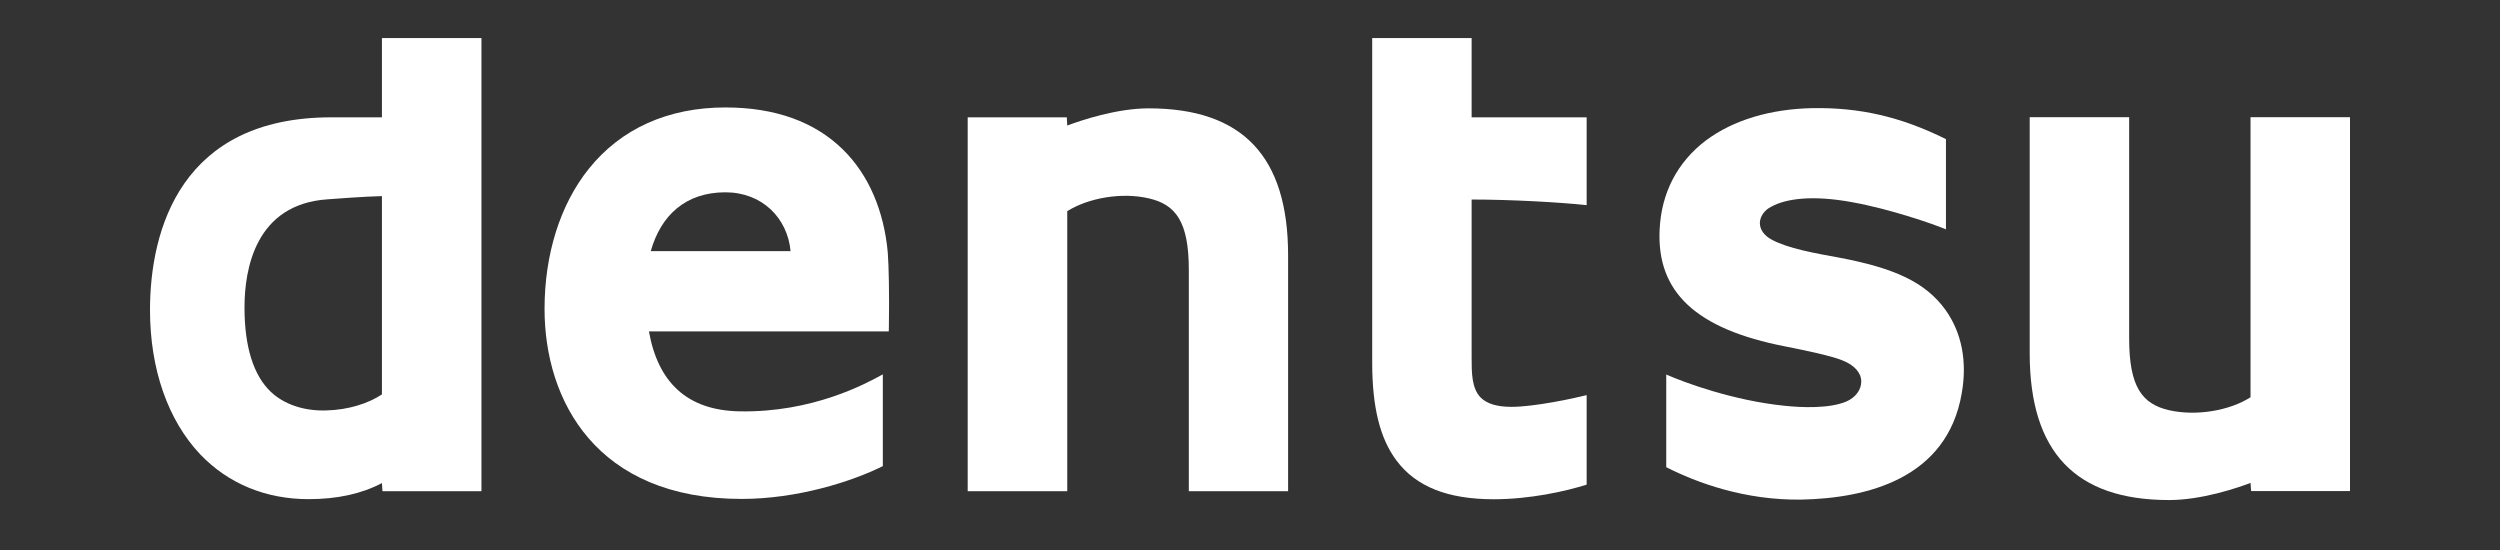
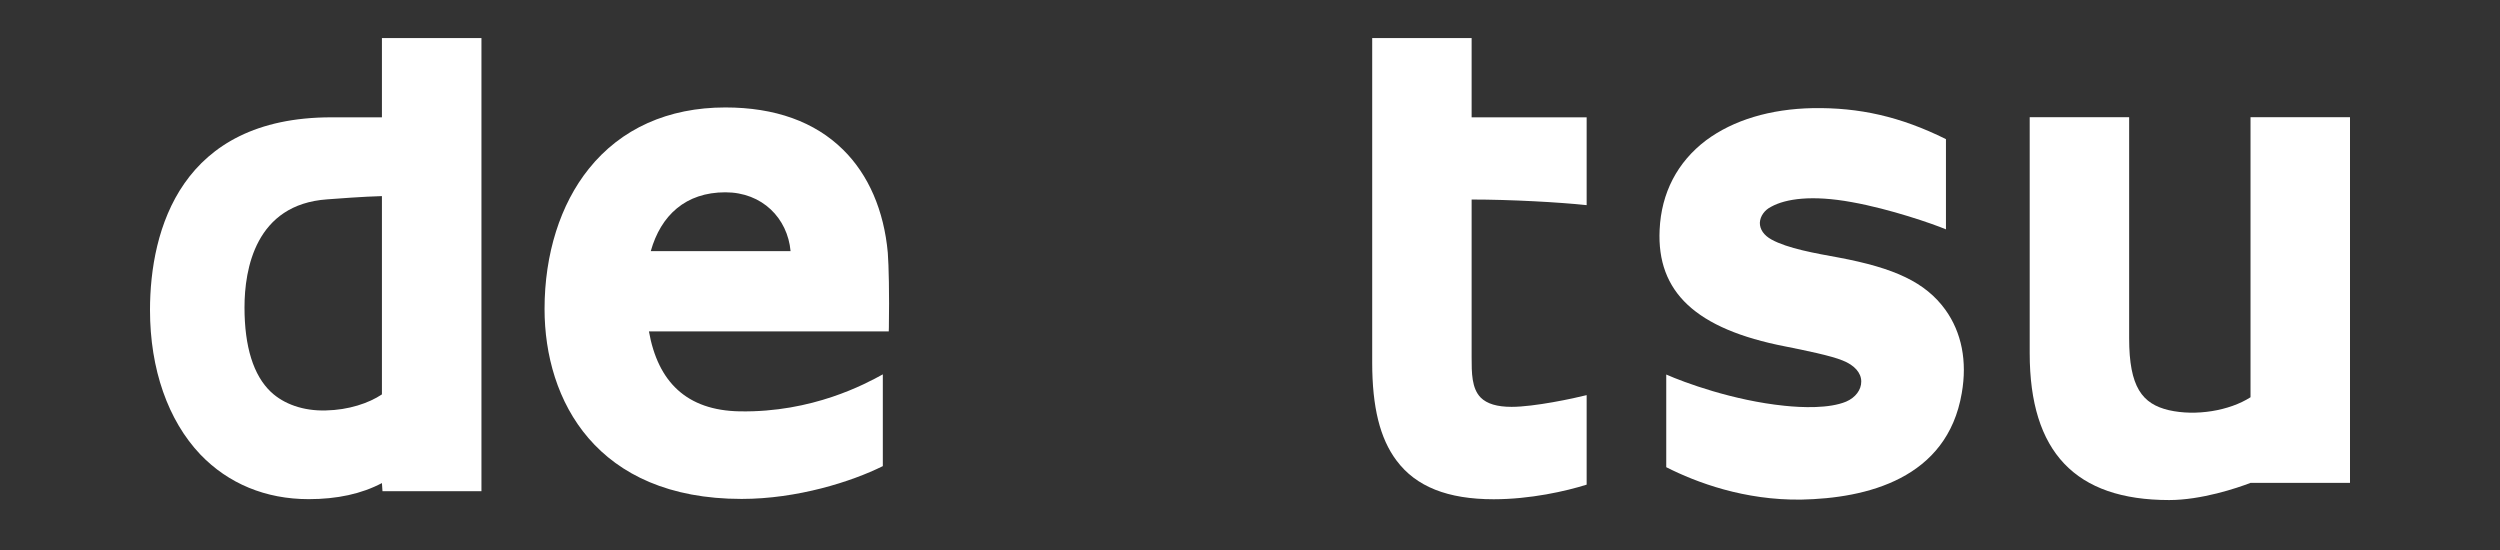
<svg xmlns="http://www.w3.org/2000/svg" width="100" height="22" viewBox="0 0 100 22" fill="none">
  <rect x="0" y="0" width="100" height="22" fill="#333333" stroke="none" />
  <path d="M15.277 15.776C14.751 16.128 13.943 16.4 13.029 16.418C12.131 16.442 11.352 16.164 10.833 15.674C10.137 15.012 9.78 13.871 9.78 12.297C9.78 10.763 10.218 8.174 13.087 7.974C13.476 7.945 14.52 7.864 15.277 7.844V15.776ZM15.277 1.523V4.693H13.251C7.251 4.693 6 9.174 6 12.403C6 14.767 6.721 16.818 8.015 18.181C9.131 19.344 10.626 19.966 12.344 19.966C13.494 19.966 14.464 19.752 15.277 19.323L15.299 19.647H19.258V1.523H15.277Z" fill="white" />
  <path d="M26.031 10.045C26.434 8.612 27.426 7.692 29.014 7.692C30.493 7.692 31.502 8.729 31.623 10.045H26.031ZM35.512 10.112C35.36 8.419 34.738 6.986 33.725 5.989C32.591 4.869 31.001 4.298 29.014 4.298C26.723 4.298 24.837 5.147 23.554 6.75C22.411 8.172 21.782 10.162 21.782 12.358C21.782 16.023 23.855 19.957 29.665 19.957C31.892 19.957 34.066 19.266 35.313 18.645V14.974C34.619 15.358 32.494 16.506 29.591 16.454C27.462 16.418 26.316 15.273 25.957 13.256H35.55L35.555 13.108C35.577 11.756 35.55 10.615 35.512 10.112Z" fill="white" />
-   <path d="M45.946 4.334C44.659 4.334 43.238 4.817 42.69 5.021L42.672 4.693H38.708V19.647H42.69V8.446C43.55 7.909 44.883 7.683 45.961 7.936C47.028 8.186 47.553 8.862 47.553 10.799V19.647H51.524V10.211C51.524 6.257 49.703 4.334 45.946 4.334Z" fill="white" />
-   <path d="M90.021 4.689V15.89C89.174 16.433 87.833 16.654 86.755 16.407C85.689 16.157 85.166 15.484 85.166 13.537V4.689H81.188V14.129C81.188 18.08 83.014 20.002 86.765 20.002C88.054 20.002 89.48 19.524 90.021 19.315L90.045 19.643H94V4.689H90.021Z" fill="white" />
+   <path d="M90.021 4.689V15.89C89.174 16.433 87.833 16.654 86.755 16.407C85.689 16.157 85.166 15.484 85.166 13.537V4.689H81.188V14.129C81.188 18.08 83.014 20.002 86.765 20.002C88.054 20.002 89.48 19.524 90.021 19.315H94V4.689H90.021Z" fill="white" />
  <path d="M58.865 1.523H54.888V14.502C54.888 16.287 55.198 17.538 55.86 18.421C56.639 19.467 57.911 19.97 59.745 19.97C61.218 19.97 62.637 19.647 63.466 19.386V15.805C62.952 15.935 61.377 16.274 60.464 16.274C59.886 16.274 59.478 16.153 59.227 15.902C58.865 15.533 58.865 14.904 58.865 14.298V7.981C60.425 7.981 62.377 8.089 63.466 8.206V4.693H58.865V1.523Z" fill="white" />
  <path d="M73.542 10.301C72.608 10.132 71.503 9.935 70.865 9.584C70.554 9.414 70.39 9.174 70.394 8.909C70.405 8.65 70.583 8.399 70.848 8.269C71.427 7.949 72.478 7.793 74.075 8.086C75.609 8.361 77.311 8.953 77.838 9.174V5.565C75.999 4.653 74.362 4.298 72.519 4.325C70.809 4.357 69.33 4.804 68.241 5.614C67.095 6.481 66.45 7.716 66.385 9.192C66.267 11.675 67.825 13.16 71.414 13.858C72.161 14.006 73.248 14.228 73.709 14.421C74.174 14.604 74.45 14.911 74.45 15.259C74.454 15.592 74.218 15.906 73.844 16.065C73.172 16.346 72.078 16.305 71.382 16.231C69.327 16.023 67.362 15.297 66.65 14.981V18.688C67.865 19.304 69.781 20.017 72.054 19.984C74.658 19.932 77.888 19.157 78.471 15.724C78.694 14.449 78.467 13.297 77.814 12.389C77.017 11.291 75.79 10.723 73.542 10.301Z" fill="white" />
</svg>